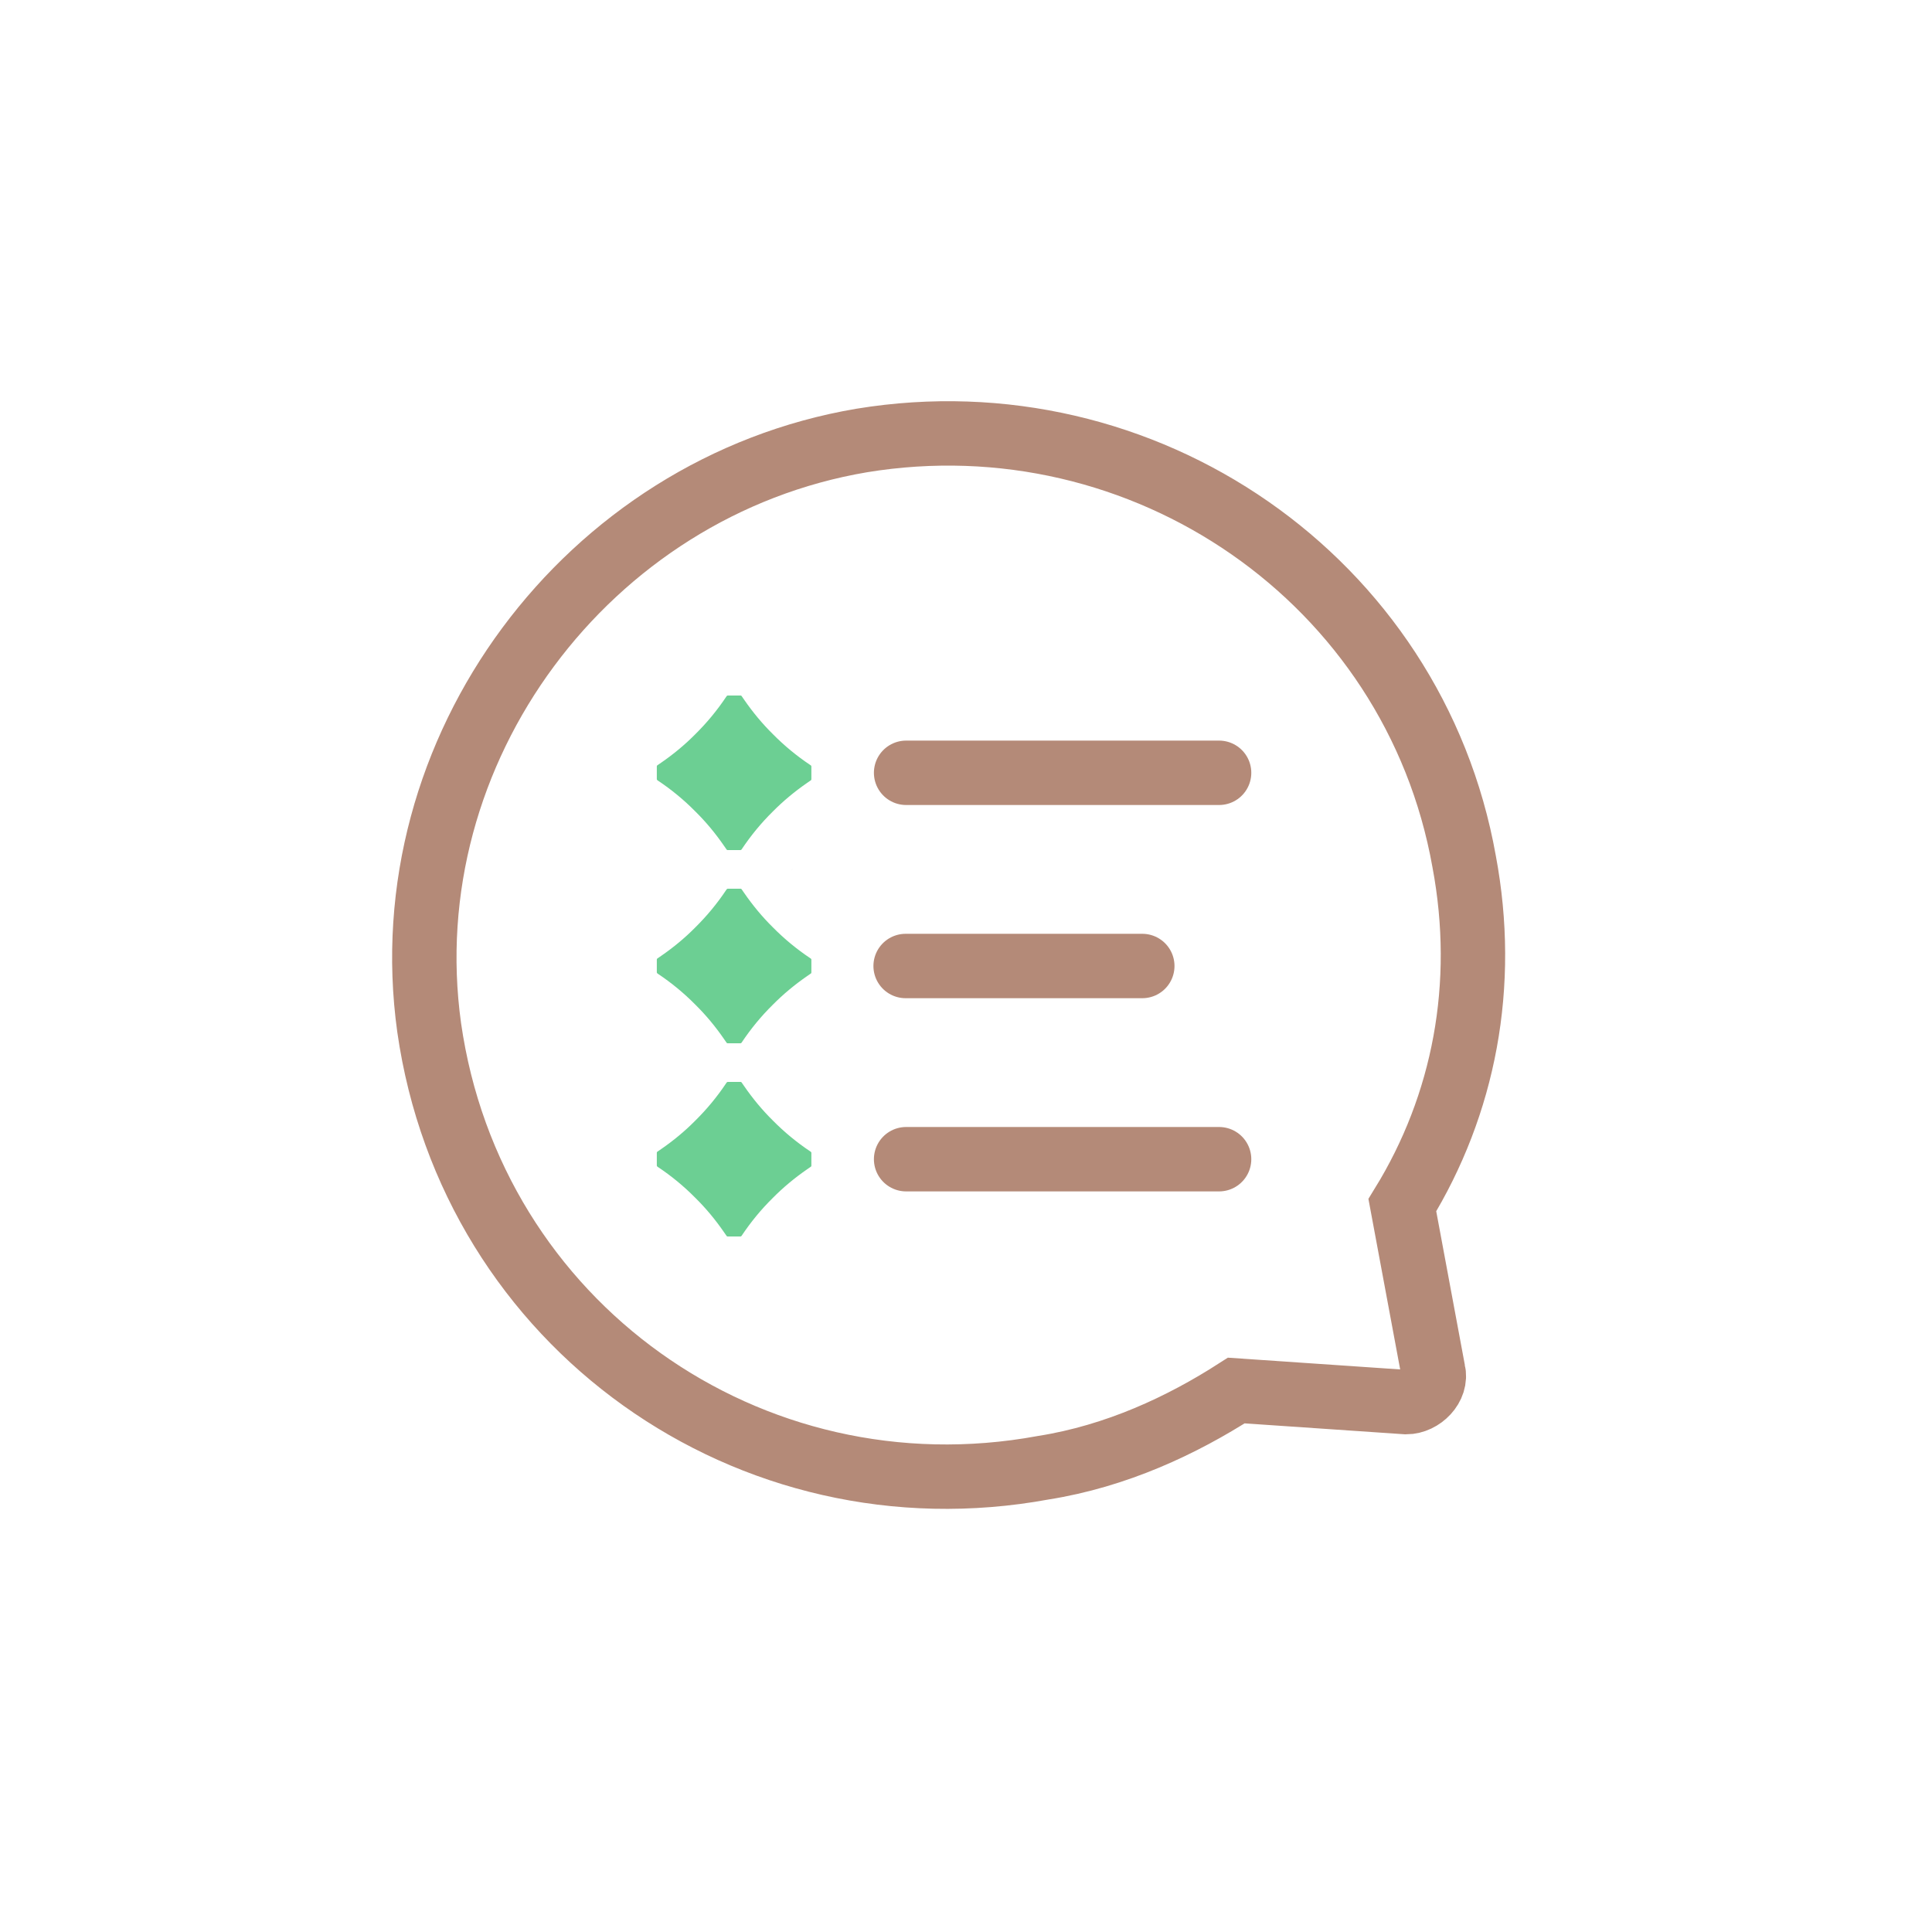
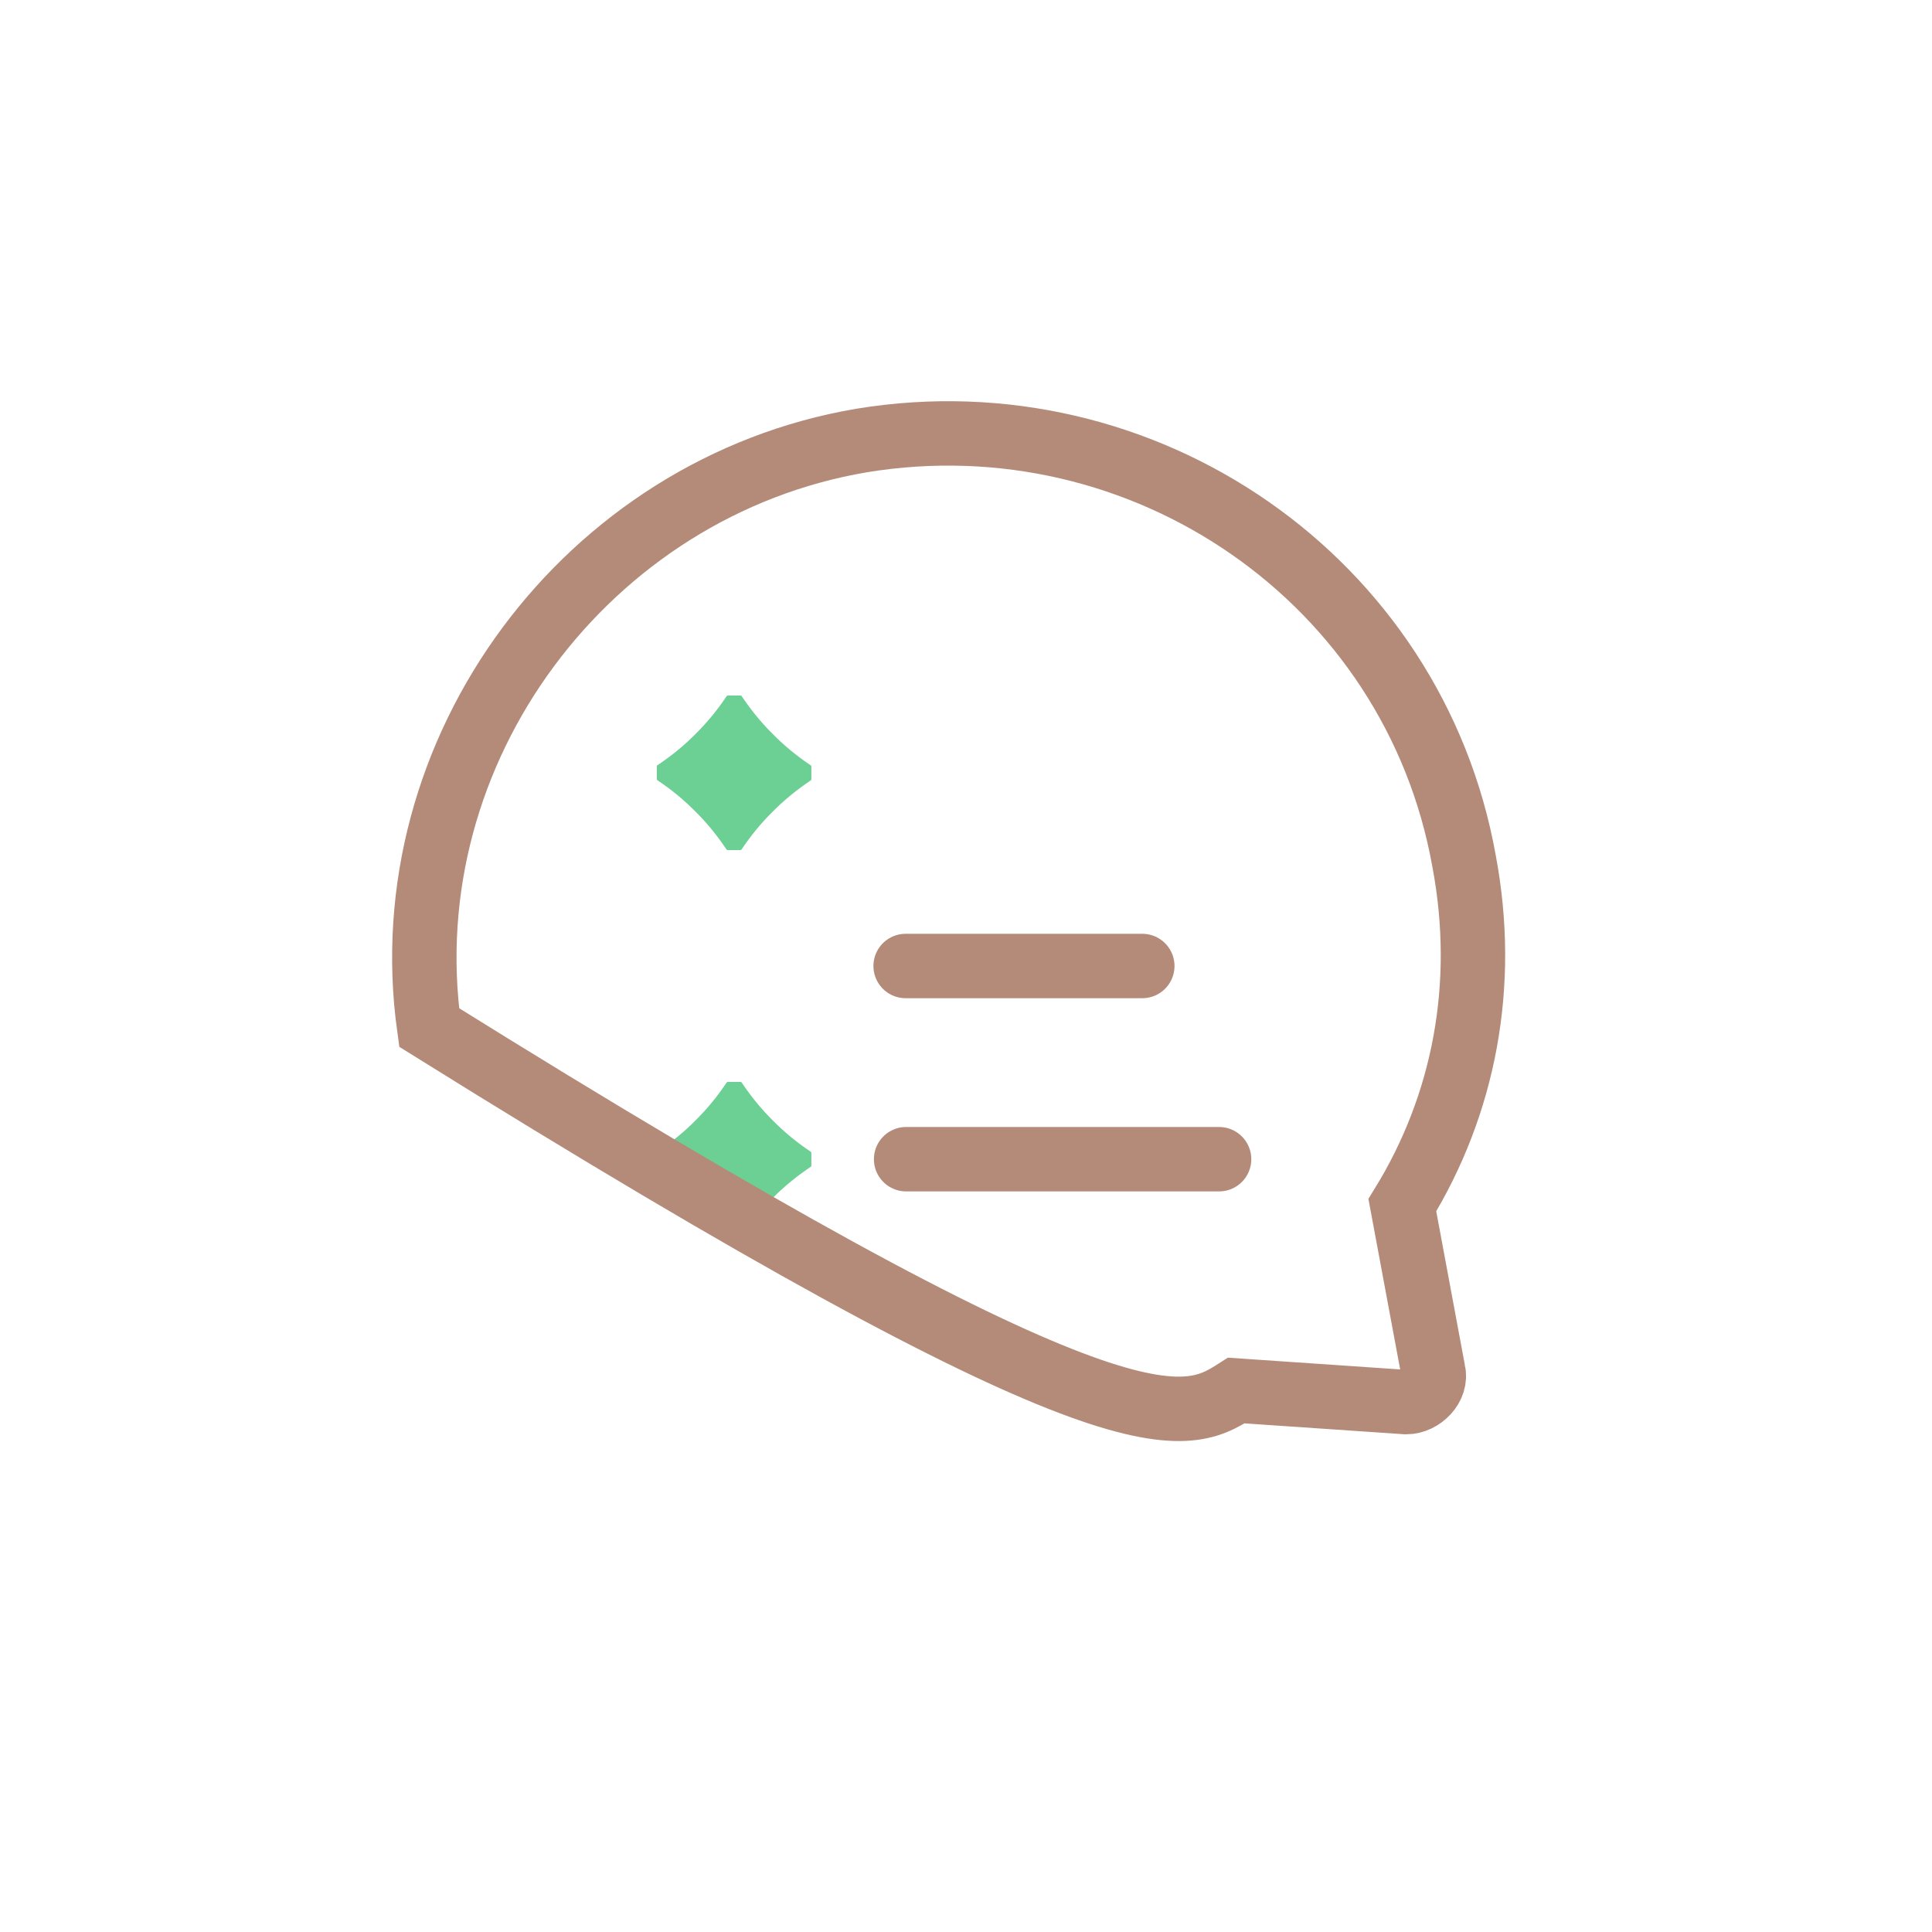
<svg xmlns="http://www.w3.org/2000/svg" width="60" height="60" viewBox="0 0 60 60" fill="none">
  <path fill-rule="evenodd" clip-rule="evenodd" d="M25.198 35.8C25.198 35.791 25.192 35.784 25.186 35.778C25.186 35.777 25.189 35.776 25.188 35.775C25.179 35.769 25.172 35.764 25.164 35.758C24.747 35.48 24.359 35.16 24.006 34.803C23.673 34.475 23.375 34.114 23.11 33.73C23.084 33.691 23.056 33.655 23.031 33.616C23.029 33.614 23.029 33.612 23.027 33.611C23.018 33.606 23.011 33.6 23.002 33.6H22.599C22.59 33.6 22.582 33.606 22.576 33.612C22.575 33.612 22.574 33.609 22.573 33.611C22.568 33.619 22.561 33.627 22.555 33.636C22.277 34.053 21.958 34.44 21.602 34.793C21.274 35.125 20.915 35.423 20.531 35.687C20.492 35.714 20.454 35.742 20.415 35.767C20.413 35.769 20.411 35.77 20.409 35.771C20.405 35.781 20.398 35.788 20.398 35.797V36.2C20.398 36.209 20.405 36.216 20.411 36.223C20.411 36.224 20.408 36.224 20.409 36.226C20.417 36.23 20.424 36.236 20.432 36.242C20.85 36.52 21.238 36.84 21.591 37.197C21.922 37.523 22.219 37.882 22.483 38.265C22.51 38.305 22.539 38.343 22.566 38.384L22.57 38.389C22.579 38.394 22.586 38.4 22.595 38.4H22.998C23.007 38.4 23.015 38.394 23.021 38.388C23.022 38.388 23.023 38.391 23.024 38.389C23.029 38.381 23.035 38.374 23.04 38.366C23.319 37.949 23.638 37.56 23.995 37.208C24.322 36.877 24.68 36.58 25.062 36.316C25.102 36.288 25.141 36.259 25.182 36.233C25.184 36.231 25.186 36.23 25.188 36.229C25.192 36.22 25.198 36.212 25.198 36.203V35.8Z" fill="#6CCF93" />
  <path fill-rule="evenodd" clip-rule="evenodd" d="M24.594 27.003C24.599 27.008 24.602 26.997 24.606 26.996L24.594 27.003Z" fill="#231D21" />
-   <path fill-rule="evenodd" clip-rule="evenodd" d="M25.198 29.8C25.198 29.791 25.192 29.784 25.186 29.777C25.186 29.777 25.189 29.776 25.188 29.774C25.179 29.769 25.172 29.764 25.164 29.758C24.747 29.48 24.359 29.16 24.006 28.803C23.673 28.475 23.375 28.114 23.11 27.73C23.084 27.691 23.056 27.655 23.031 27.616C23.029 27.614 23.029 27.612 23.027 27.611C23.018 27.606 23.011 27.6 23.002 27.6H22.599C22.59 27.6 22.582 27.606 22.576 27.612C22.575 27.612 22.574 27.609 22.573 27.611C22.568 27.619 22.561 27.627 22.555 27.636C22.277 28.053 21.958 28.44 21.602 28.793C21.274 29.125 20.915 29.423 20.531 29.687C20.492 29.714 20.454 29.742 20.415 29.767C20.413 29.769 20.411 29.77 20.409 29.771C20.405 29.781 20.398 29.788 20.398 29.797V30.2C20.398 30.209 20.405 30.216 20.411 30.223C20.411 30.224 20.408 30.224 20.409 30.226C20.417 30.23 20.424 30.236 20.432 30.242C20.85 30.52 21.238 30.84 21.591 31.197C21.922 31.523 22.219 31.882 22.483 32.265C22.51 32.305 22.539 32.343 22.566 32.384L22.57 32.389C22.579 32.394 22.586 32.4 22.595 32.4H22.998C23.007 32.4 23.015 32.394 23.021 32.388C23.022 32.388 23.023 32.391 23.024 32.389C23.029 32.381 23.035 32.374 23.04 32.366C23.319 31.949 23.638 31.56 23.995 31.208C24.322 30.877 24.68 30.58 25.062 30.316C25.102 30.288 25.141 30.259 25.182 30.233C25.184 30.231 25.186 30.23 25.188 30.229C25.192 30.22 25.198 30.212 25.198 30.203V29.8Z" fill="#6CCF93" />
  <path fill-rule="evenodd" clip-rule="evenodd" d="M25.198 23.8C25.198 23.791 25.192 23.784 25.186 23.777C25.186 23.777 25.189 23.776 25.188 23.774C25.179 23.769 25.172 23.764 25.164 23.758C24.747 23.48 24.359 23.16 24.006 22.803C23.673 22.475 23.375 22.114 23.11 21.73C23.084 21.691 23.056 21.655 23.031 21.616C23.029 21.614 23.029 21.612 23.027 21.611C23.018 21.606 23.011 21.6 23.002 21.6H22.599C22.59 21.6 22.582 21.606 22.576 21.612C22.575 21.612 22.574 21.609 22.573 21.611C22.568 21.619 22.561 21.627 22.555 21.636C22.277 22.053 21.958 22.44 21.602 22.793C21.274 23.125 20.915 23.423 20.531 23.687C20.492 23.714 20.454 23.742 20.415 23.767C20.413 23.769 20.411 23.77 20.409 23.771C20.405 23.781 20.398 23.788 20.398 23.797V24.2C20.398 24.209 20.405 24.216 20.411 24.223C20.411 24.224 20.408 24.224 20.409 24.226C20.417 24.23 20.424 24.236 20.432 24.242C20.85 24.52 21.238 24.84 21.591 25.197C21.922 25.523 22.219 25.882 22.483 26.265C22.51 26.305 22.539 26.343 22.566 26.384L22.57 26.389C22.579 26.394 22.586 26.4 22.595 26.4H22.998C23.007 26.4 23.015 26.394 23.021 26.387C23.022 26.388 23.023 26.391 23.024 26.389C23.029 26.381 23.035 26.374 23.04 26.366C23.319 25.949 23.638 25.56 23.995 25.208C24.322 24.877 24.68 24.58 25.062 24.316C25.102 24.288 25.141 24.259 25.182 24.233C25.184 24.231 25.186 24.23 25.188 24.229C25.192 24.22 25.198 24.212 25.198 24.203V23.8Z" fill="#6CCF93" />
-   <path d="M28.14 24H37.86" stroke="#B48A78" stroke-width="2" stroke-linecap="round" />
  <path d="M28.125 30H35.475" stroke="#B48A78" stroke-width="2" stroke-linecap="round" />
  <path d="M28.14 36H37.86" stroke="#B48A78" stroke-width="2" stroke-linecap="round" />
-   <path fill-rule="evenodd" clip-rule="evenodd" d="M45.47 26.753C43.911 17.998 35.516 12.241 26.761 13.68C18.245 15.119 12.129 23.275 13.328 31.91C14.647 41.145 23.282 47.261 32.398 45.582C34.676 45.222 36.715 44.263 38.394 43.184L43.671 43.544C44.151 43.544 44.631 43.064 44.511 42.584L43.551 37.427C45.47 34.309 46.19 30.591 45.47 26.753Z" stroke="#B48A78" stroke-width="2" />
+   <path fill-rule="evenodd" clip-rule="evenodd" d="M45.47 26.753C43.911 17.998 35.516 12.241 26.761 13.68C18.245 15.119 12.129 23.275 13.328 31.91C34.676 45.222 36.715 44.263 38.394 43.184L43.671 43.544C44.151 43.544 44.631 43.064 44.511 42.584L43.551 37.427C45.47 34.309 46.19 30.591 45.47 26.753Z" stroke="#B48A78" stroke-width="2" />
</svg>